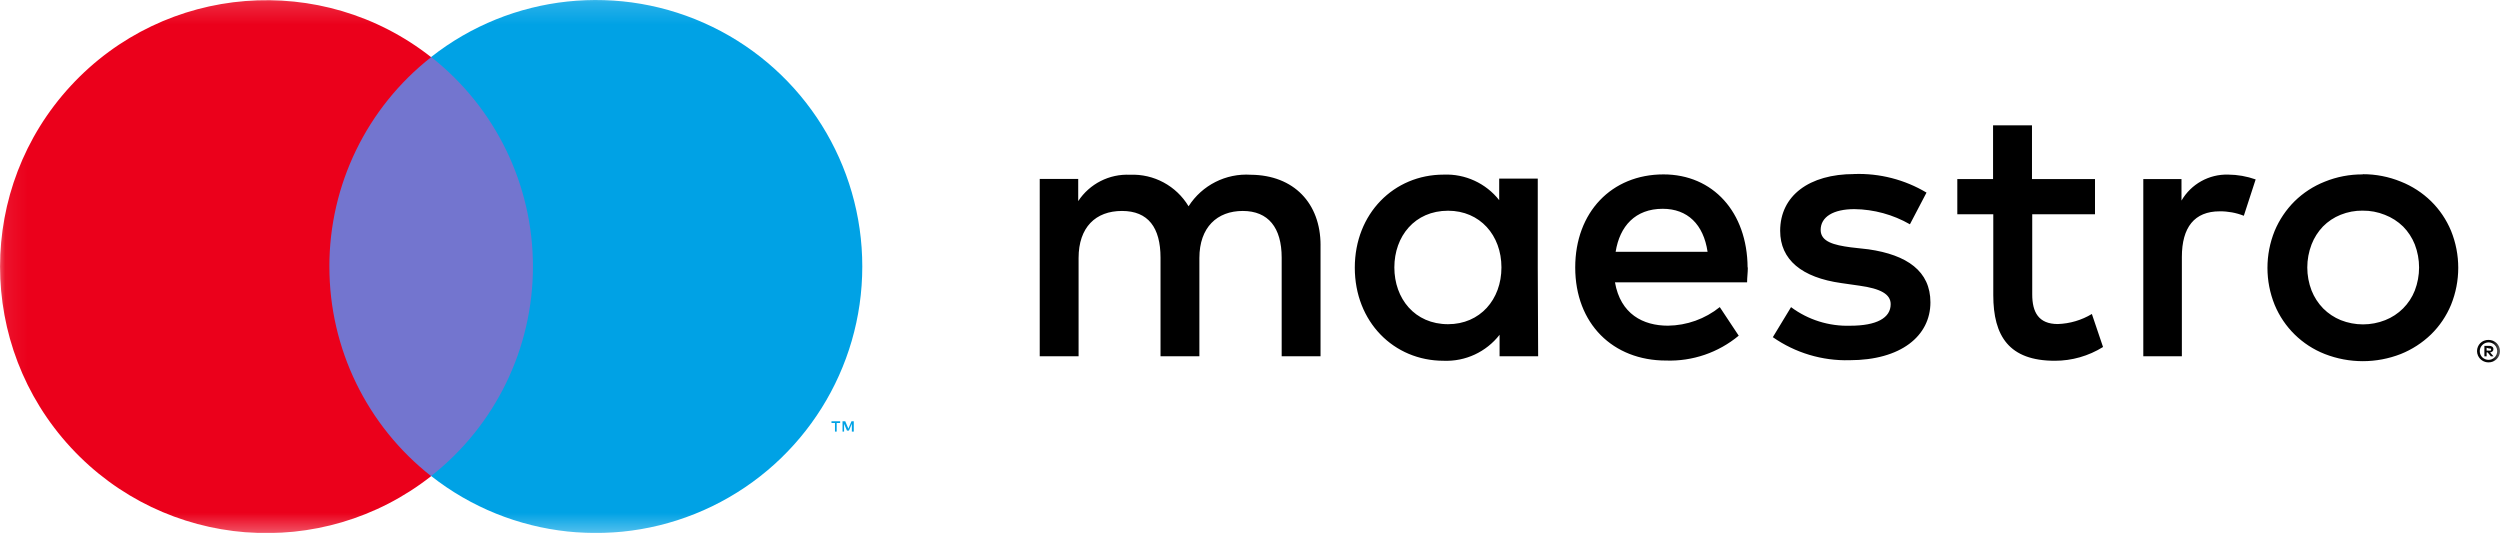
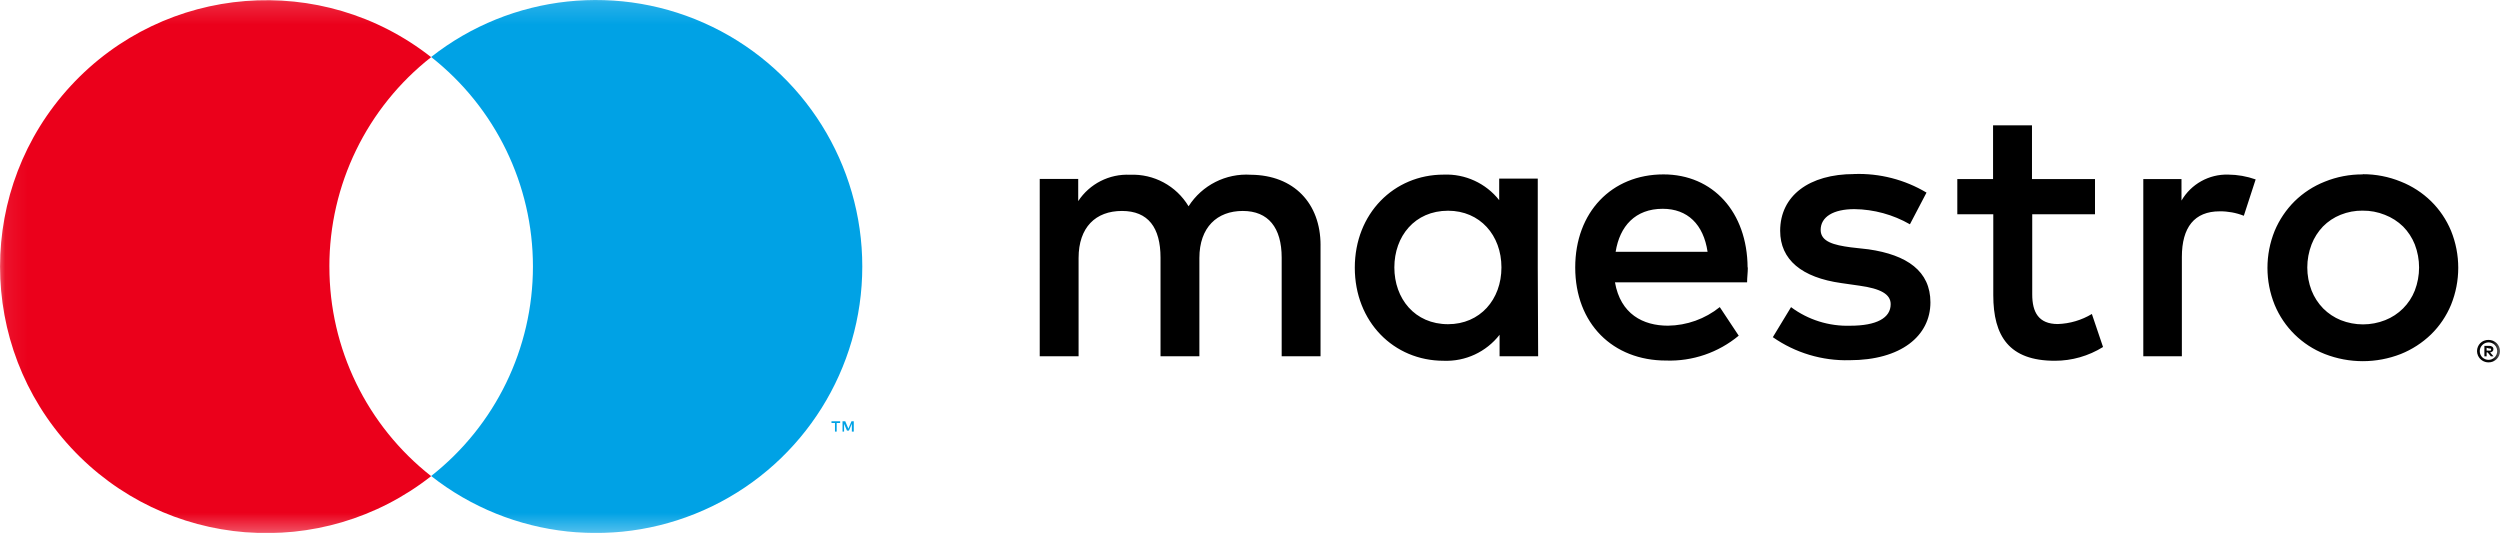
<svg xmlns="http://www.w3.org/2000/svg" xmlns:xlink="http://www.w3.org/1999/xlink" width="112.587" height="24" viewBox="0 0 112.587 24">
  <defs>
    <rect id="rect-1" width="112.587" height="24" x="0" y="0" />
    <mask id="mask-2" maskContentUnits="userSpaceOnUse" maskUnits="userSpaceOnUse">
      <rect width="112.587" height="24" x="0" y="0" fill="black" />
      <use fill="white" xlink:href="#rect-1" />
    </mask>
  </defs>
  <g>
    <use fill="none" xlink:href="#rect-1" />
    <g mask="url(#mask-2)">
      <path fill="rgb(0,0,0)" fill-rule="evenodd" d="M94.347 8.063H91.51V5.643h-1.753v2.42h-1.61v1.587h1.62V13.29c0 1.853.717 2.957 2.77 2.957.768.001 1.521-.214 2.173-.62l-.503-1.487c-.464.279-.992.435-1.533.453-.87 0-1.153-.537-1.153-1.333V9.65h2.827V8.063zM83.503 7.837c1.143-.04 2.274.25 3.257.837l-.747 1.427c-.762-.437-1.622-.672-2.5-.683-.95 0-1.52.35-1.52.937 0 .533.603.683 1.353.783l.8.09c1.737.25 2.79.983 2.79 2.387 0 1.52-1.337 2.607-3.64 2.607-1.233.033-2.445-.33-3.457-1.037l.82-1.353c.769.573 1.709.867 2.667.837 1.187 0 1.82-.35 1.82-.97 0-.45-.45-.7-1.403-.833l-.817-.117c-1.787-.25-2.757-1.053-2.757-2.353 0-1.587 1.313-2.557 3.333-2.557zm22.903.017c-.586-.004-1.167.107-1.71.327-.508.2-.97.501-1.36.883-.383.381-.688.834-.897 1.333-.433 1.069-.433 2.265 0 3.333.421 1.013 1.235 1.812 2.257 2.213 1.101.43 2.323.43 3.423 0 .507-.203.97-.504 1.363-.883.387-.379.693-.833.9-1.333.433-1.069.433-2.265 0-3.333-.208-.5-.514-.954-.9-1.333-.391-.382-.855-.682-1.363-.883-.544-.222-1.126-.335-1.713-.333v.01zm-31.493 0c2.237 0 3.773 1.703 3.79 4.19l.01.003c0 .233-.033.45-.033.667h-5.95c.25 1.433 1.267 1.953 2.387 1.953.849-.01 1.671-.305 2.333-.837l.853 1.287c-.917.762-2.082 1.161-3.273 1.12-2.387 0-4.09-1.653-4.09-4.193 0-2.487 1.64-4.19 3.973-4.19zm-5.66 4.19v-4h-1.737v.97c-.601-.763-1.533-1.191-2.503-1.15-2.237 0-4 1.753-4 4.19 0 2.437 1.753 4.193 4 4.193.98.04 1.918-.396 2.52-1.17v.967h1.737l-.017-4zM98.243 9.033c.434-.746 1.241-1.195 2.103-1.17.421.003.839.077 1.237.217l-.533 1.637c-.346-.136-.715-.204-1.087-.2-1.137 0-1.703.72-1.703 2.053v4.473h-1.737V8.063h1.72v.97zM59.47 11.043v5h-1.75v-4.44C57.72 10.25 57.117 9.5 55.967 9.5c-1.15 0-1.953.733-1.953 2.12v4.423h-1.75v-4.44C52.263 10.25 51.71 9.5 50.527 9.5s-1.953.733-1.953 2.12v4.423h-1.75V8.057h1.733v1c.513-.78 1.401-1.232 2.333-1.187 1.073-.046 2.084.499 2.637 1.42.606-.95 1.682-1.495 2.807-1.42 1.937.017 3.137 1.287 3.137 3.173zm13.29.297c.183-1.153.883-1.937 2.12-1.937 1.117 0 1.837.7 2.02 1.937h-4.14zm33.644-1.853c.341-.004.68.06.996.187.307.118.587.297.823.527.228.231.407.505.527.807.257.668.257 1.408 0 2.077-.24.61-.723 1.093-1.333 1.333-.642.254-1.358.254-2 0-.297-.121-.567-.3-.793-.527-.226-.232-.404-.506-.523-.807-.257-.668-.257-1.408 0-2.077.116-.3.291-.574.513-.807.225-.228.495-.407.793-.527.317-.128.656-.191.997-.187zm-41.19.003c-1.503 0-2.42 1.153-2.42 2.553 0 1.403.917 2.557 2.42 2.557 1.437 0 2.403-1.107 2.403-2.557s-.967-2.553-2.403-2.553zm46.653 5.853c-.126.051-.226.15-.277.276-.052.125-.05.266.004.391.083.189.27.311.477.31.07 0.0.139-.013.203-.04.06-.027.115-.064.163-.11.046-.046.084-.1.11-.16.053-.126.053-.268 0-.393-.026-.061-.064-.116-.11-.163-.048-.044-.103-.08-.163-.107-.065-.026-.134-.04-.203-.04-.07-.001-.139.011-.203.037zm.05.833c-.047-.021-.089-.049-.127-.083-.035-.036-.063-.078-.083-.123-.062-.148-.029-.319.085-.433.113-.114.284-.148.432-.087.047.019.089.047.123.083.092.093.133.226.108.354-.025.129-.111.237-.231.289-.049.02-.101.03-.153.03-.053 0-.105-.01-.153-.03zm-.033-.13v-.47h.217c.05-.004.1.01.14.04.033.027.051.068.05.11 0.0.036-.014.071-.04.097-.031.027-.069.043-.11.047l.153.177h-.12l-.143-.177h-.047v.177h-.1zm.217-.35c.021-.005.042-.005.063 0 .015.011.024.028.024.047 0 .019-.009.036-.024.047-.021.006-.043.006-.063 0h-.117v-.127l.117.033z" />
-       <rect width="10.5" height="18.87" x="14.167" y="2.567" fill="rgb(115,117,207)" rx="0" ry="0" />
      <path fill="rgb(235,0,27)" fill-rule="evenodd" d="M14.833 12.007c-.003-3.682 1.687-7.16 4.583-9.433C14.497-1.293 7.431-.73 3.186 3.867c-4.245 4.597-4.245 11.685 0 16.282 4.245 4.597 11.311 5.16 16.231 1.294-2.897-2.274-4.587-5.754-4.583-9.437z" />
      <path fill="rgb(0,162,229)" fill-rule="evenodd" d="M38.45 18.97v.467h-.087v-.353l-.13.307h-.09l-.13-.303v.35h-.07v-.467h.123l.14.333.14-.333h.103zm-.77.08v.387h-.077v-.387h-.157v-.077h.39v.077h-.157z" />
      <path fill="rgb(0,162,229)" fill-rule="evenodd" d="M38.833 12.007c-.001 4.594-2.625 8.784-6.758 10.791-4.132 2.007-9.048 1.479-12.659-1.361 2.895-2.275 4.585-5.753 4.585-9.435 0-3.682-1.69-7.16-4.585-9.435C23.029-.274 27.947-.801 32.08 1.208c4.133 2.009 6.756 6.203 6.753 10.799z" />
    </g>
  </g>
</svg>